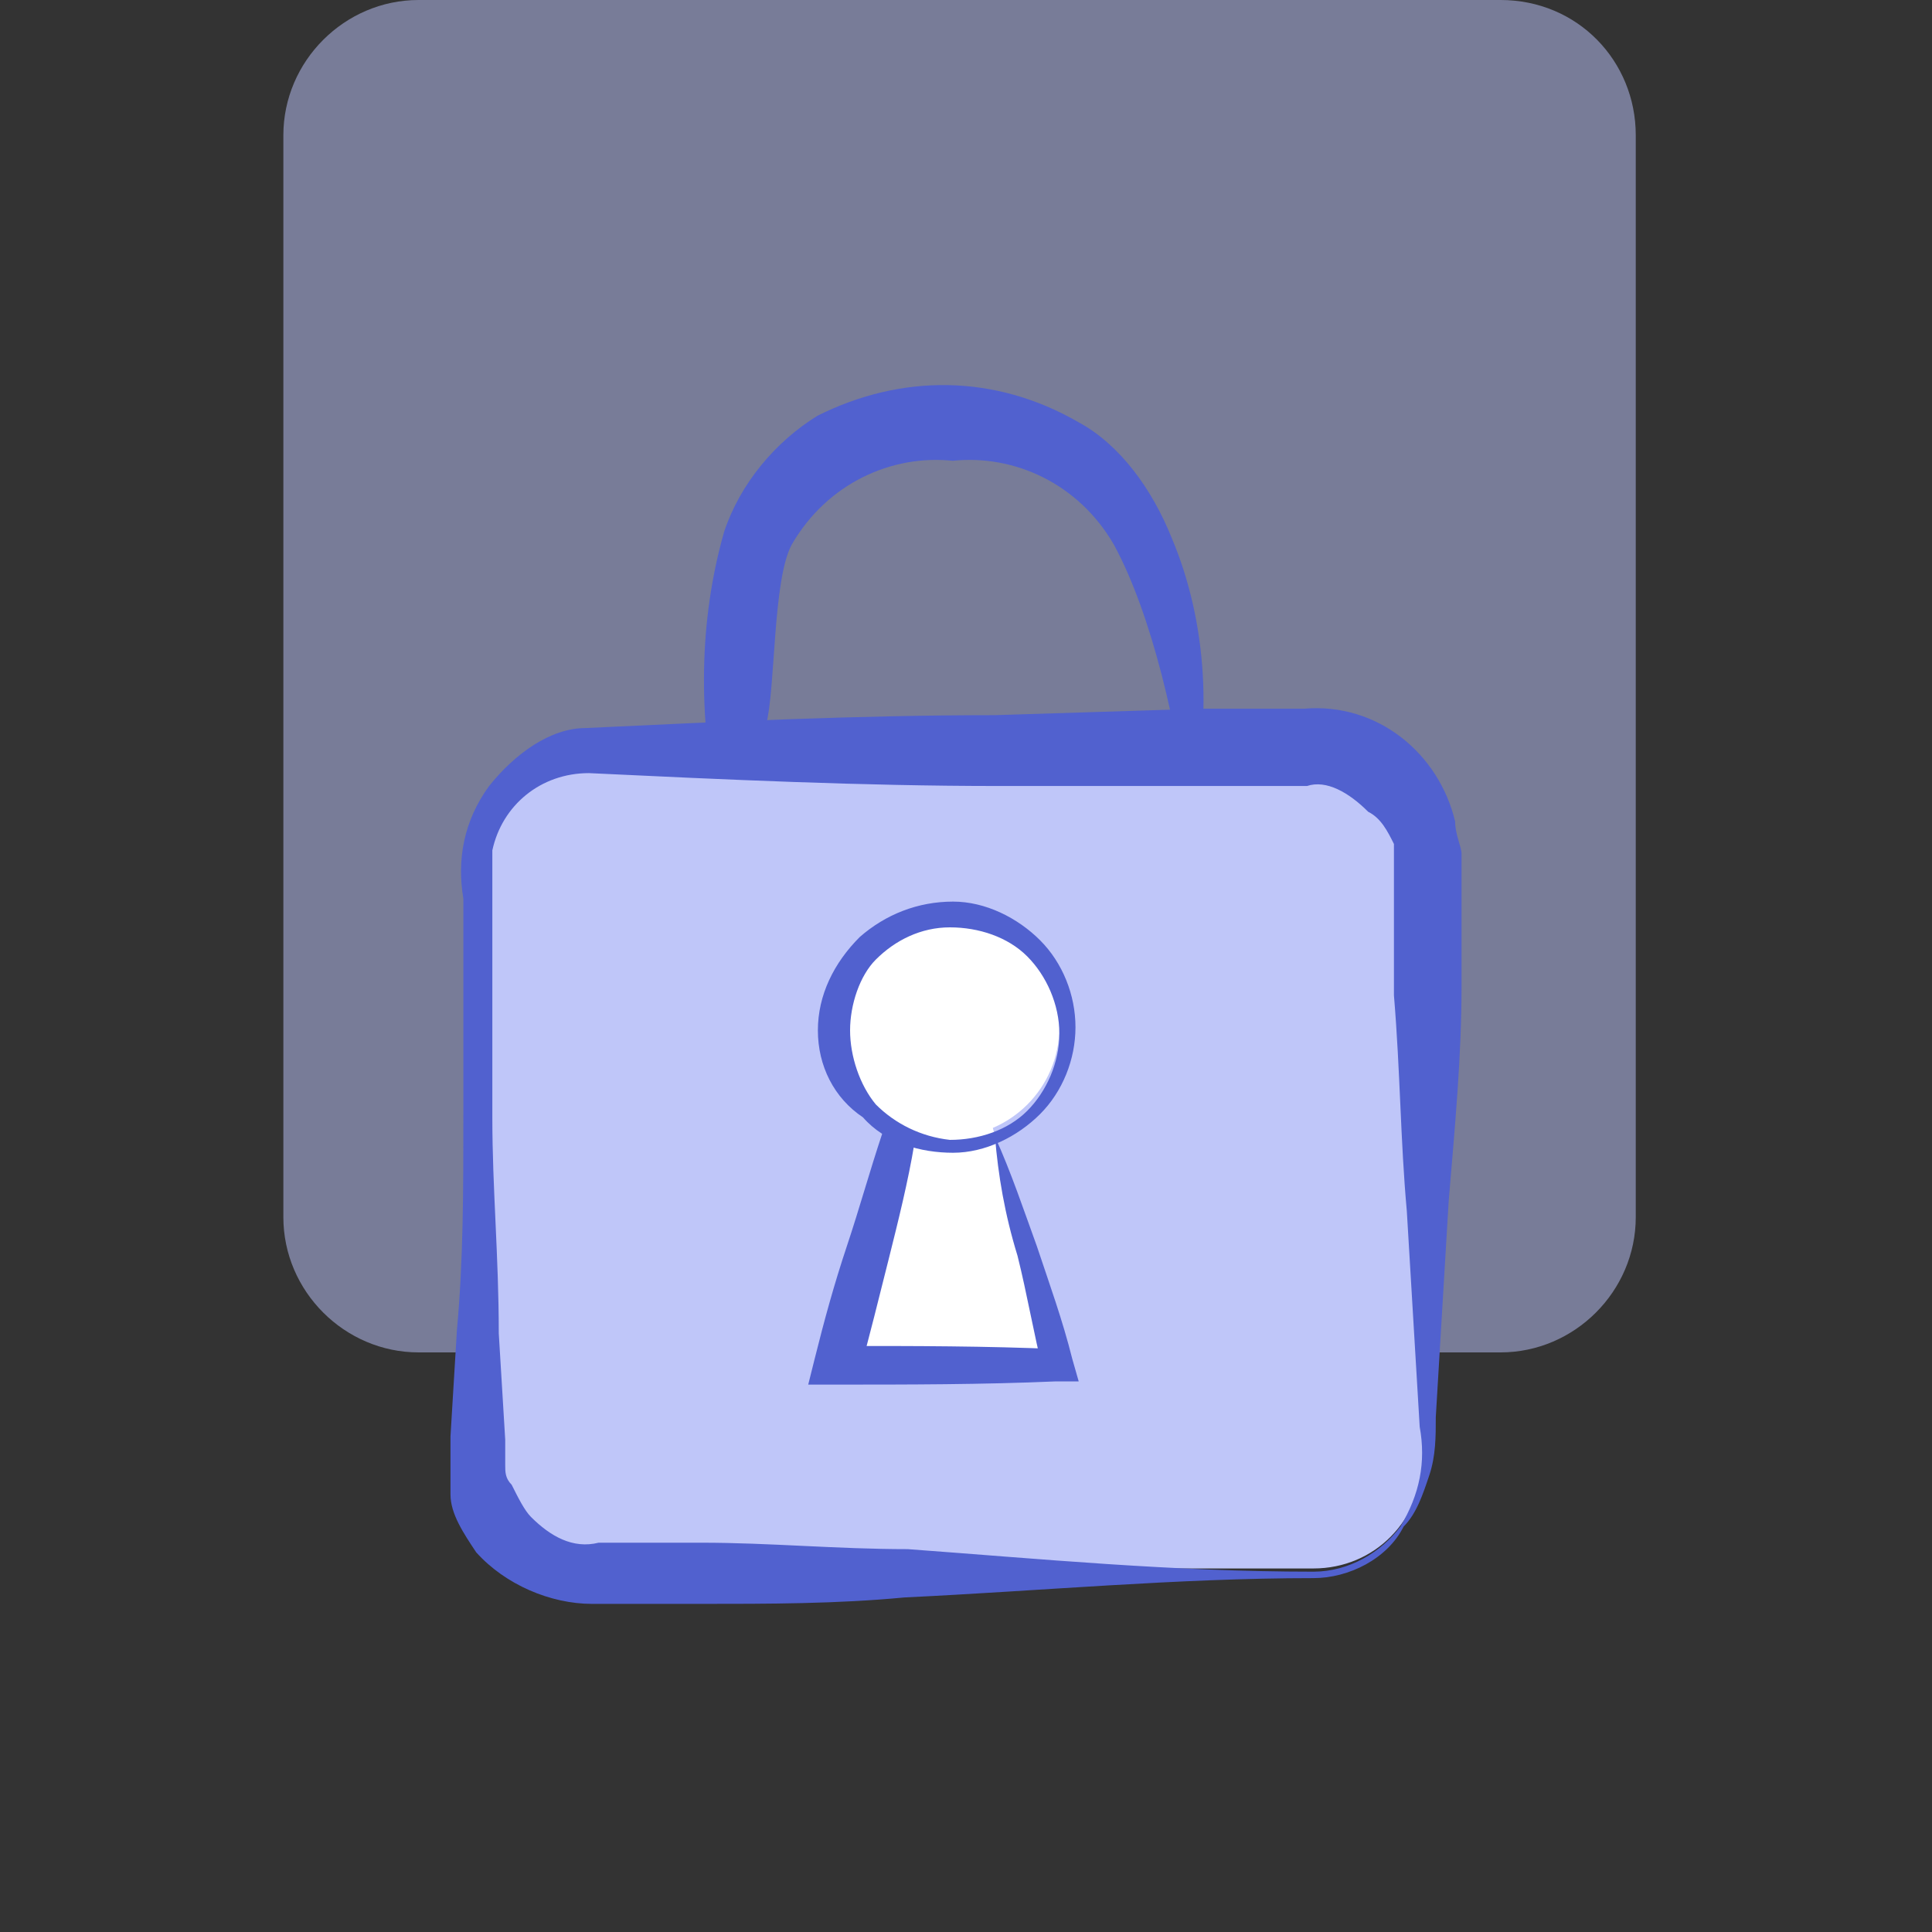
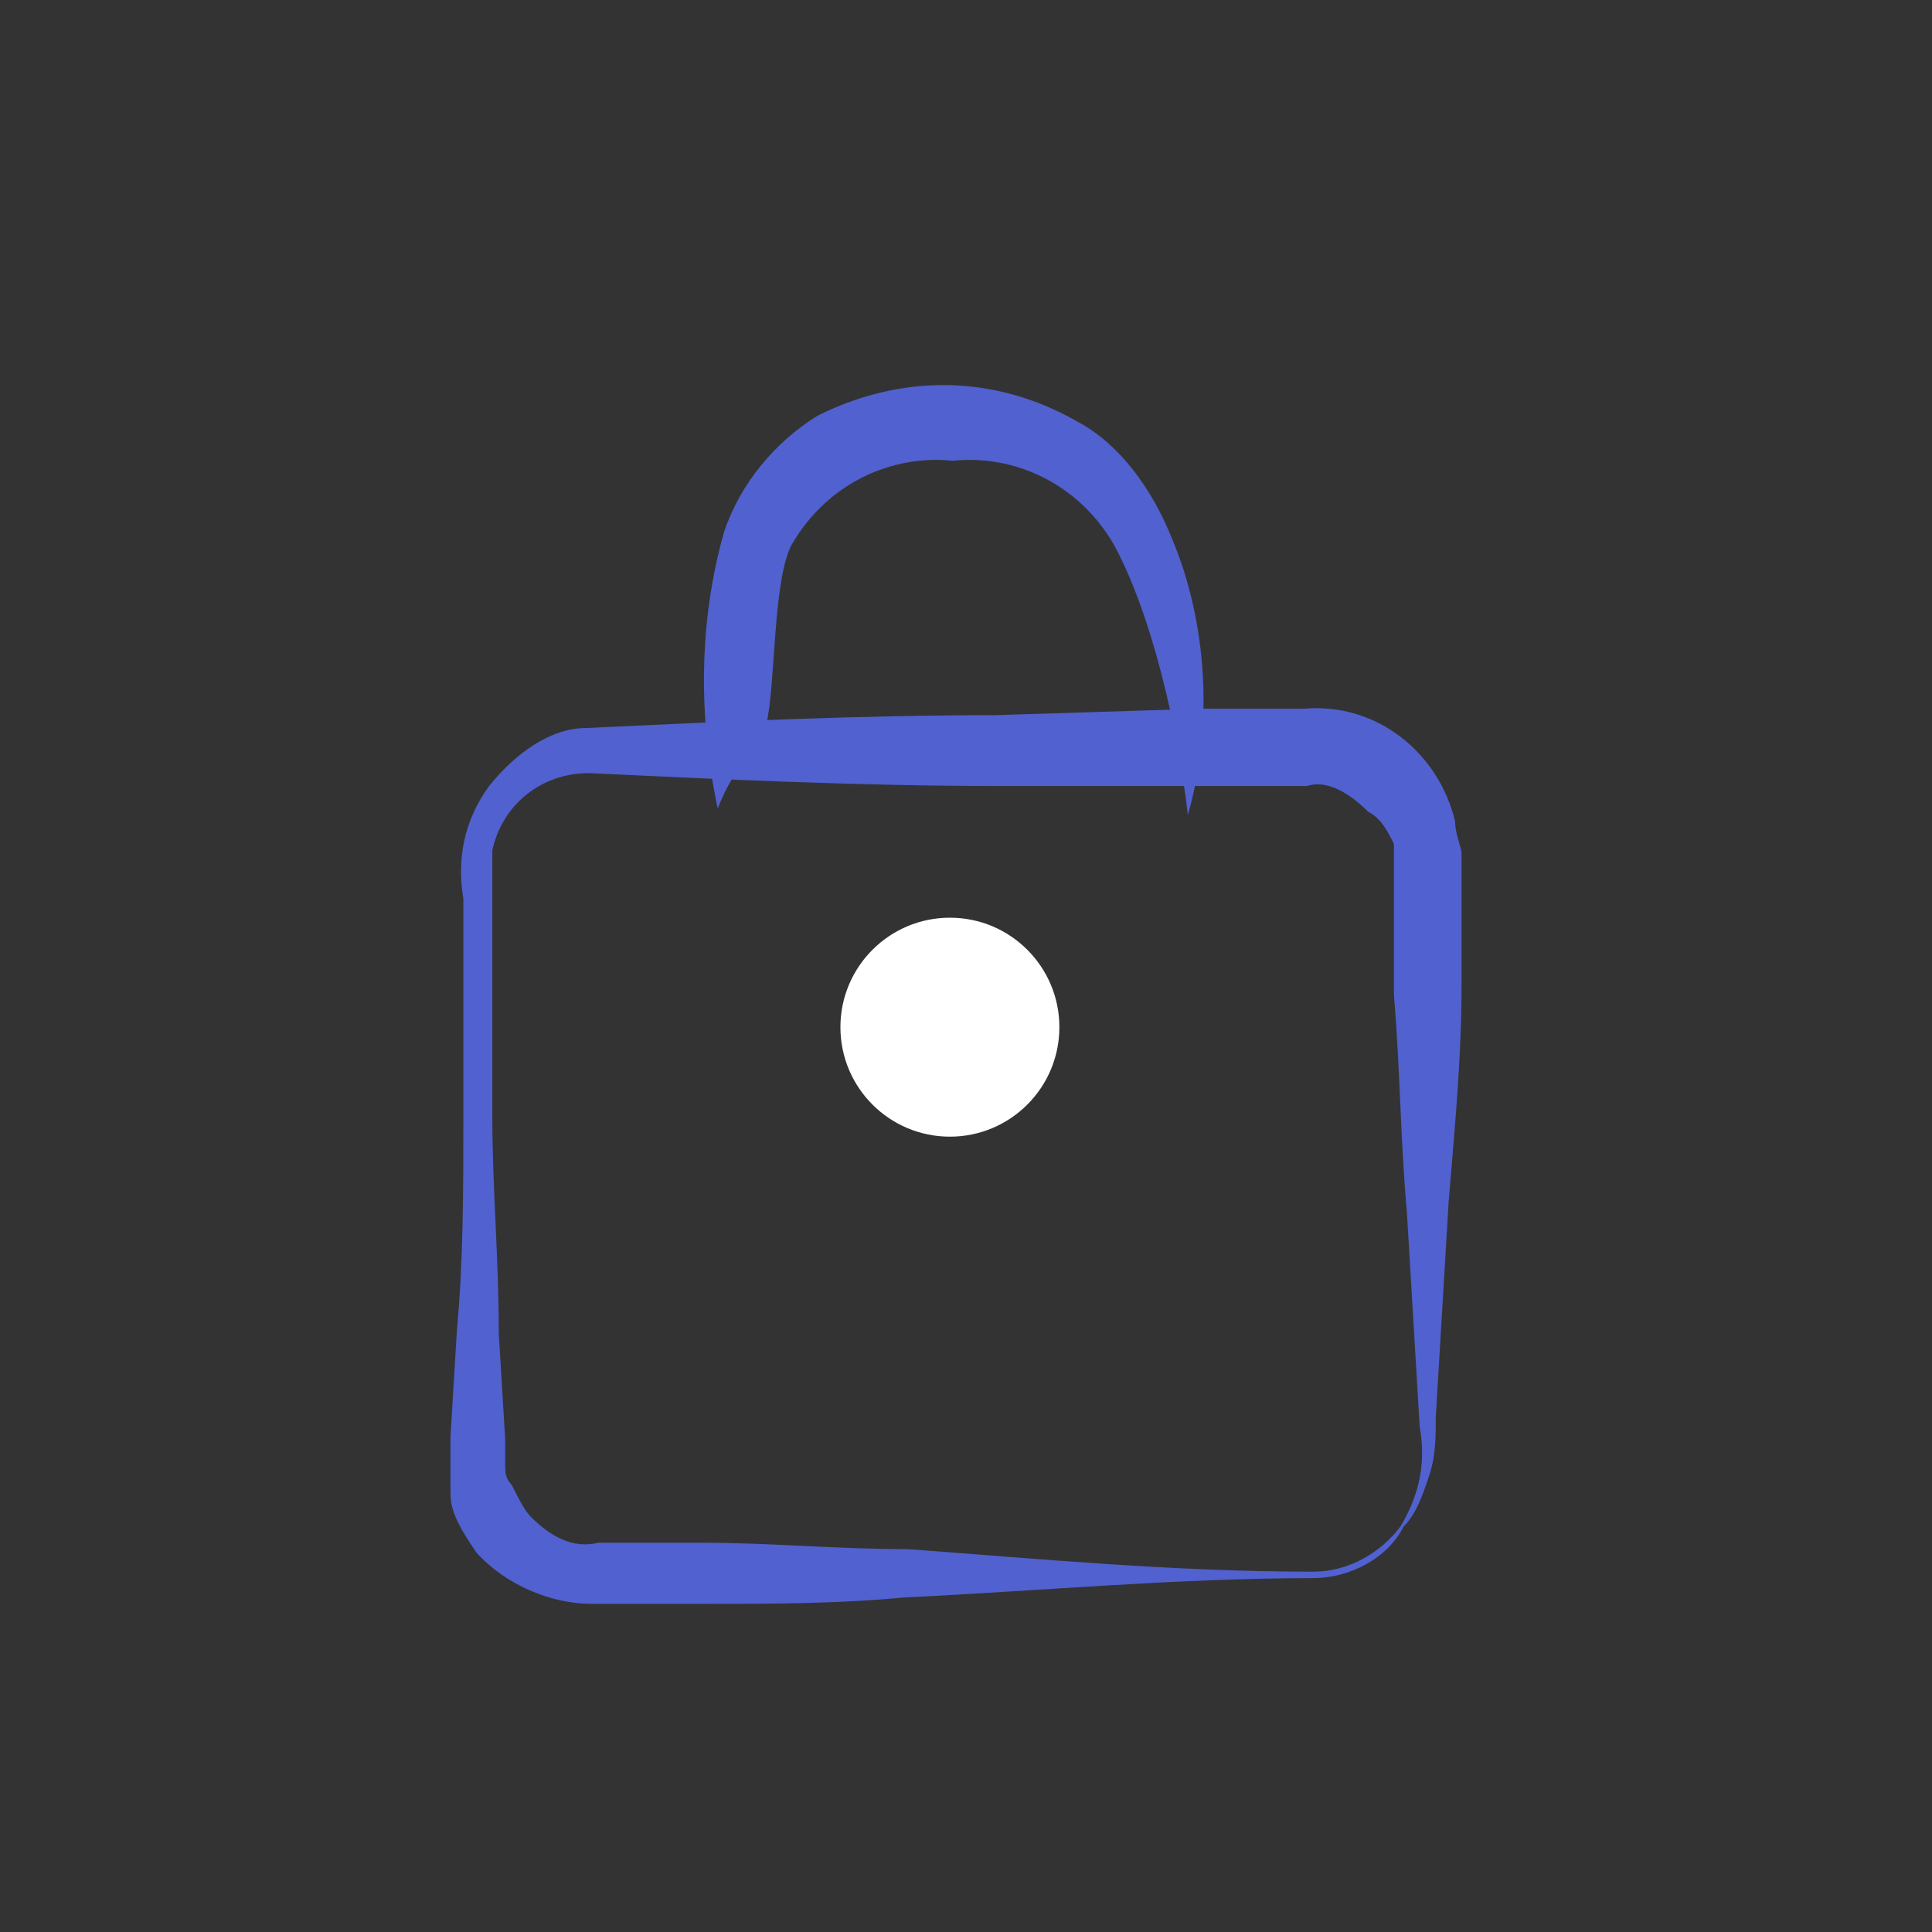
<svg xmlns="http://www.w3.org/2000/svg" xml:space="preserve" style="enable-background:new 0 0 60 60;" viewBox="0 0 60 60" y="0px" x="0px" id="Layer_1" version="1.1">
  <rect x="0" y="0" width="60" height="60" fill="#333333" stroke="none" />
  <style type="text/css">
	.st0{opacity:0.5;fill:#BFC6FE;enable-background:new    ;}
	.st1{fill:none;stroke:#5161CF;stroke-miterlimit:10;}
	.st2{fill:#5161CF;}
	.st3{fill:#BFC6F9;}
	.st4{fill:#FFFFFF;}
</style>
  <g id="Secure">
-     <path d="M50.8,4.2v33.6c0,2.3-1.9,4.2-4.2,4.2H13c-2.3,0-4.2-1.9-4.2-4.2V4.2C8.8,1.9,10.7,0,13,0h33.6   C49,0,50.8,1.9,50.8,4.2z" class="st0" id="Rectangle" />
-   </g>
+     </g>
  <path d="M49.3-23.5" class="st1" />
  <path d="M44-23.5" class="st1" />
  <g transform="translate(0.39, 0.51)">
    <path d="M21.9,24.6c-0.6-2.8-0.6-5.8,0.2-8.6c0.5-1.5,1.6-2.8,2.9-3.6c2.6-1.3,5.5-1.3,8.1,0.2   c1.3,0.7,2.3,2.1,2.9,3.6c1.1,2.6,1.3,5.8,0.5,8.6c-0.3-2.6-1.1-6.2-2.3-8.4c-1.1-1.9-3.1-2.8-5-2.6c-1.9-0.2-3.9,0.7-5,2.6   c-0.6,1.1-0.5,4.5-0.8,5.6C22.9,23.1,22.4,23.3,21.9,24.6z" class="st2" id="Path_1_" />
-     <path d="M17.8,22.9h22.6c1.9,0,3.4,1.6,3.4,3.5v18.3c0,2-1.5,3.5-3.4,3.5H17.8   c-1.9,0-3.4-1.6-3.4-3.5V26.5C14.2,24.5,16,22.9,17.8,22.9z" class="st3" id="Rectangle_1_" />
    <path d="M40.4,48.5c-4.2,0-8.5,0.4-12.7,0.6c-2.1,0.2-4.2,0.2-6.4,0.2H18c-1.3,0-2.7-0.6-3.6-1.6   c-0.4-0.6-0.8-1.2-0.8-1.8c0-0.4,0-0.6,0-1v-0.8l0.2-3.3c0.2-2.2,0.2-4.3,0.2-6.7c0-2.2,0-4.3,0-6.7c-0.2-1.2,0-2.4,0.8-3.5   c0.8-1,1.9-1.8,3-1.8c4.2-0.2,8.5-0.4,12.7-0.4l6.4-0.2h3.2c2.3-0.2,4.2,1.4,4.7,3.5c0,0.4,0.2,0.8,0.2,1v0.8v3.3   c0,2.2-0.2,4.3-0.4,6.7l-0.4,6.7c0,0.6,0,1.2-0.2,1.8c-0.2,0.6-0.4,1.2-0.8,1.6C42.7,47.9,41.5,48.5,40.4,48.5z M40.4,48.3   c1.1,0,2.1-0.6,2.7-1.4c0.6-1,0.8-2,0.6-3.1l-0.4-6.7c-0.2-2.2-0.2-4.3-0.4-6.7v-3.3v-0.8c0-0.2,0-0.4,0-0.6   c-0.2-0.4-0.4-0.8-0.8-1c-0.6-0.6-1.3-1-1.9-0.8H37l-6.4,0c-4.2,0-8.5-0.2-12.7-0.4c-1.5,0-2.7,1-3,2.4c0,0.6,0,1,0,1.6   c0,2.2,0,4.3,0,6.7c0,2.2,0.2,4.3,0.2,6.7l0.2,3.3V45c0,0.2,0,0.4,0.2,0.6c0.2,0.4,0.4,0.8,0.6,1c0.6,0.6,1.3,1,2.1,0.8h3.2   c2.1,0,4.2,0.2,6.4,0.2C31.9,47.9,36,48.3,40.4,48.3L40.4,48.3z" class="st2" id="Shape_1_" />
  </g>
  <g>
    <circle r="3.4" cy="31.9" cx="29.5" class="st4" />
-     <polygon points="32.7,42.2 25.9,41.9 28.3,34.9 30.8,34.9" class="st4" />
    <g>
-       <path d="M25.4,32c0-1.1,0.5-2.1,1.3-2.9c0.8-0.7,1.8-1.1,2.9-1.1c1,0,2,0.5,2.7,1.2c0.7,0.7,1.1,1.7,1.1,2.7    c0,1-0.4,2-1.1,2.7c-0.7,0.7-1.7,1.2-2.7,1.2c-1,0-2.1-0.3-2.8-1.1C25.9,34.1,25.4,33.1,25.4,32z M26.4,32c0,0.8,0.3,1.7,0.8,2.3    c0.6,0.6,1.4,1,2.3,1.1c0.9,0,1.8-0.3,2.4-0.9c0.6-0.6,1-1.5,1-2.4c0-0.9-0.4-1.8-1-2.4c-0.6-0.6-1.5-0.9-2.4-0.9    c-0.9,0-1.7,0.4-2.3,1C26.7,30.3,26.4,31.2,26.4,32z" class="st2" />
-     </g>
+       </g>
    <g>
-       <path d="M30.9,35.3c0.5,1.1,0.9,2.3,1.3,3.4c0.4,1.2,0.8,2.3,1.1,3.5l0.2,0.7l-0.7,0C30.5,43,28.2,43,25.9,43l-0.8,0    l0.2-0.8c0.3-1.2,0.6-2.3,1-3.5c0.4-1.2,0.7-2.3,1.1-3.5l1,0.3c-0.2,1.2-0.5,2.4-0.8,3.6c-0.3,1.2-0.6,2.4-0.9,3.5l-0.6-0.8    c2.3,0,4.5,0,6.8,0.1l-0.5,0.7c-0.3-1.2-0.5-2.4-0.8-3.6C31.2,37.7,31,36.5,30.9,35.3z" class="st2" />
-     </g>
+       </g>
  </g>
</svg>